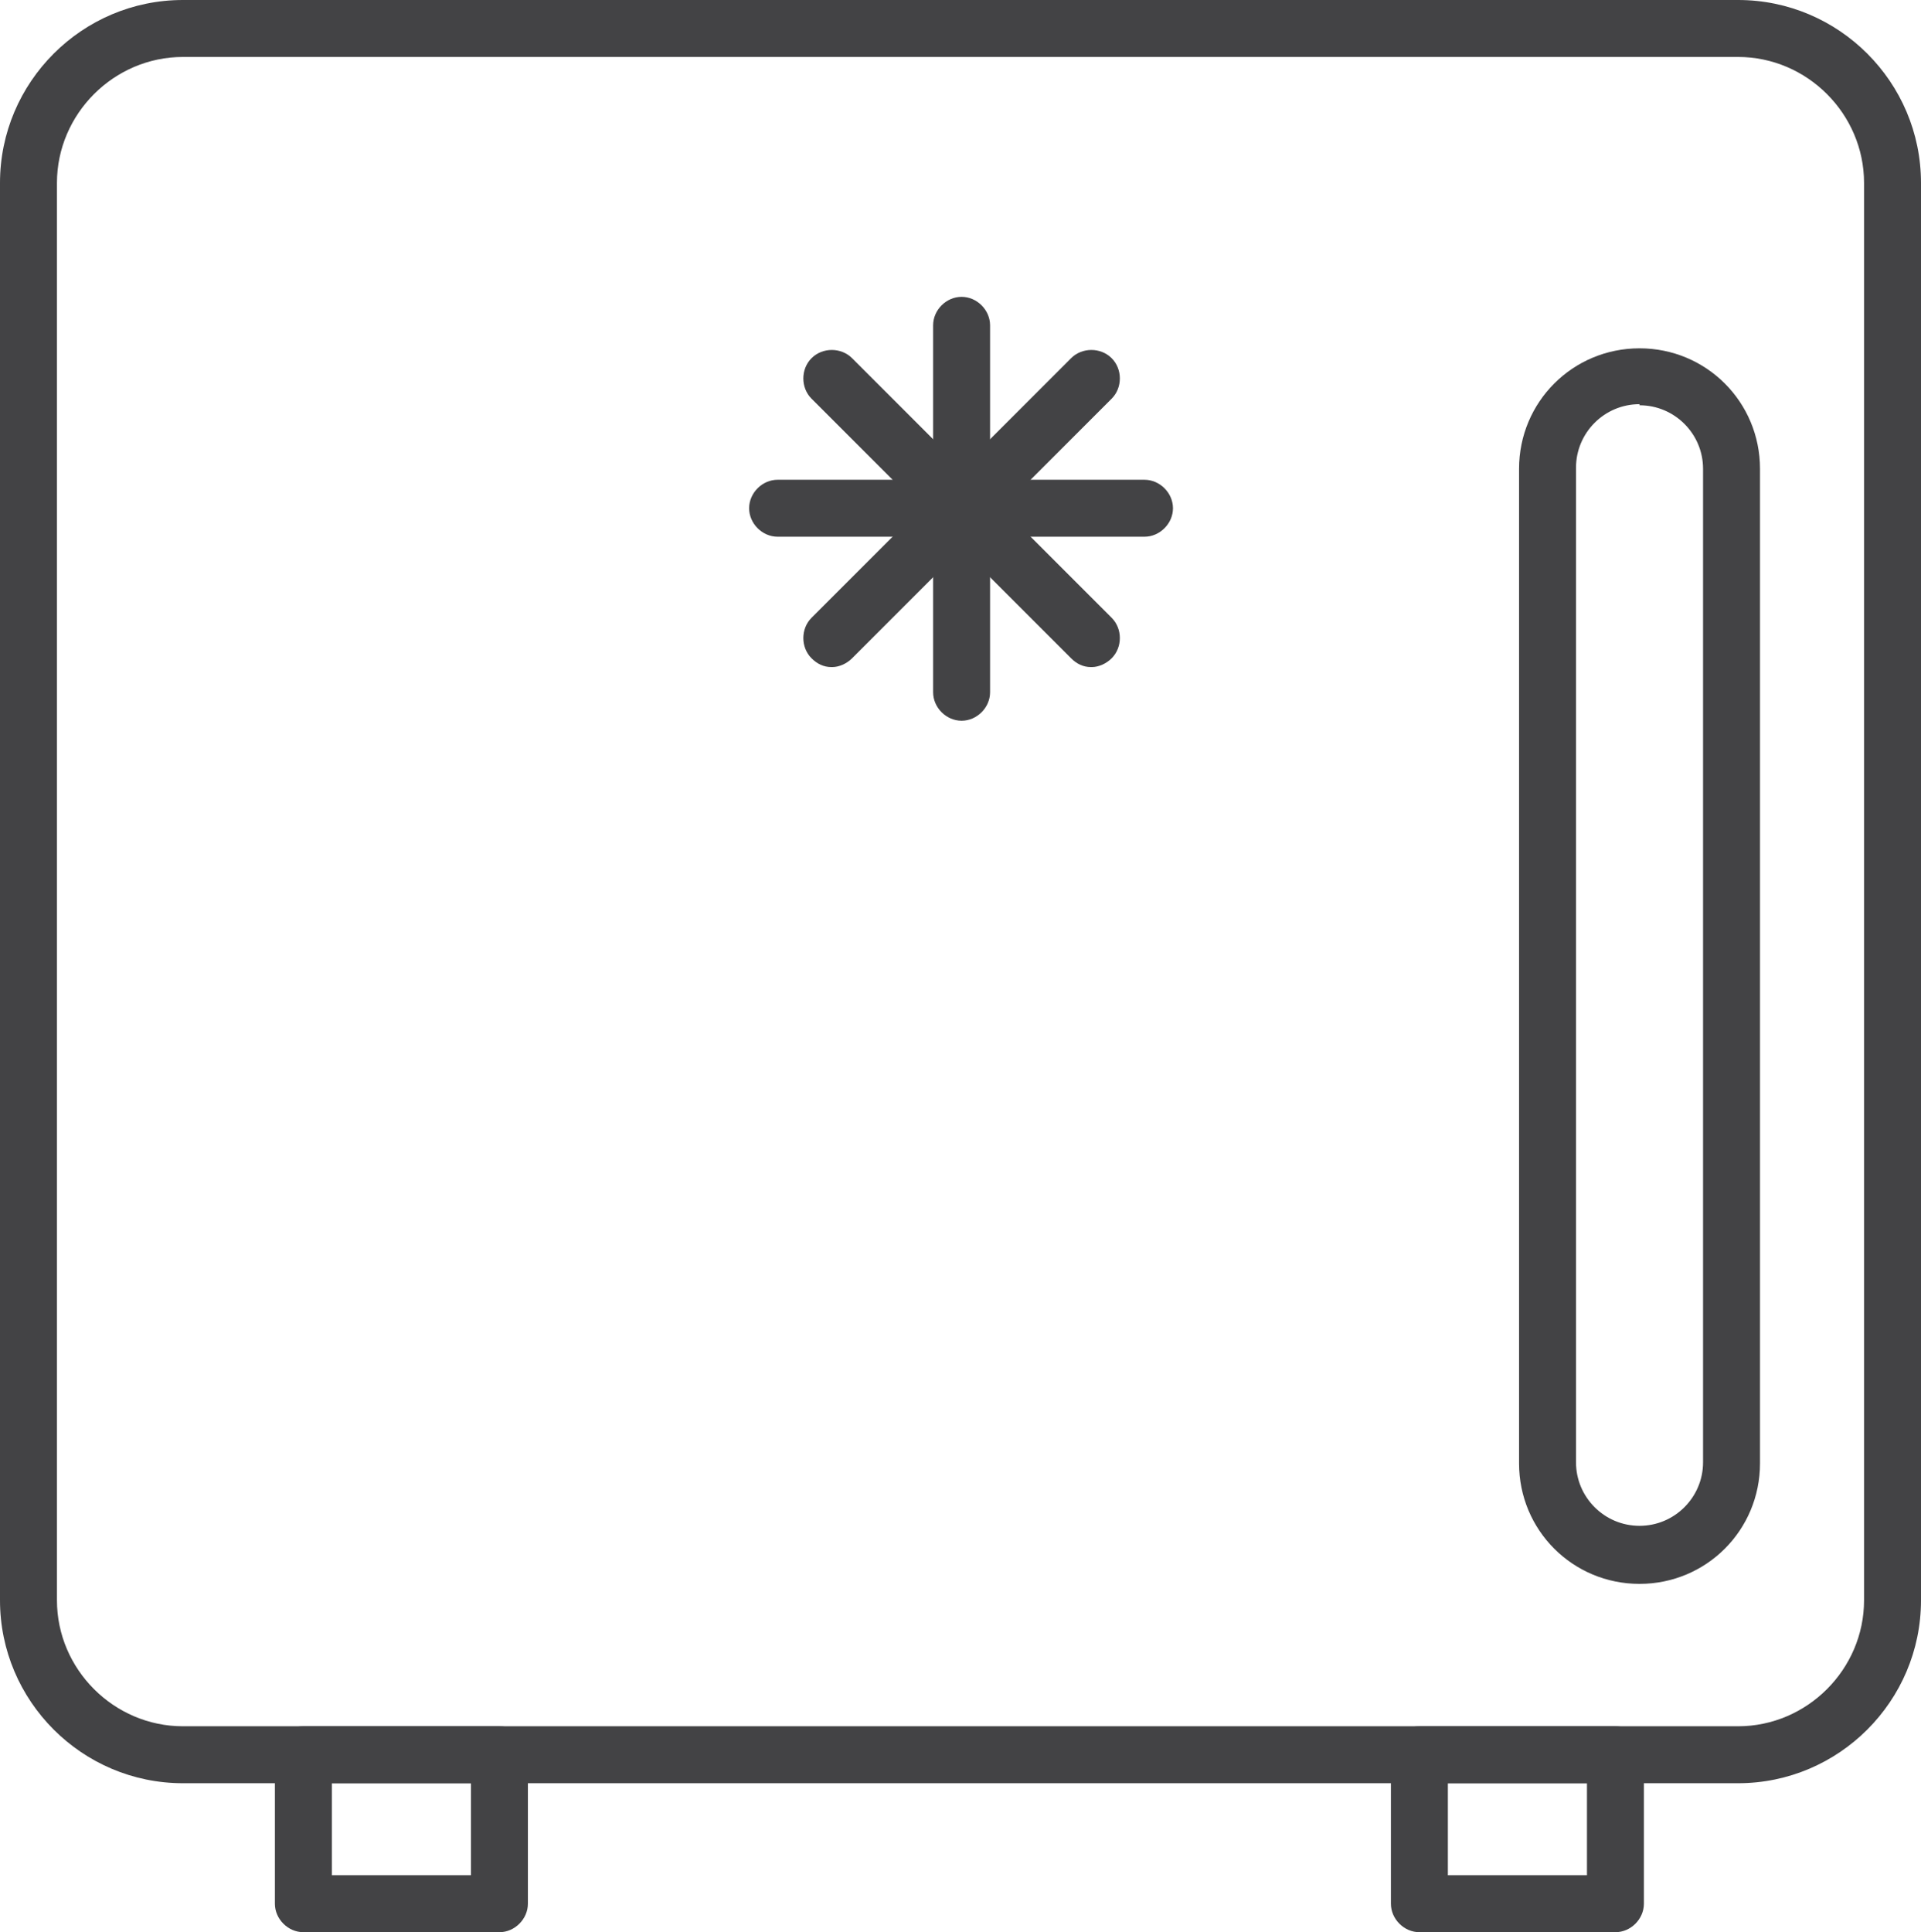
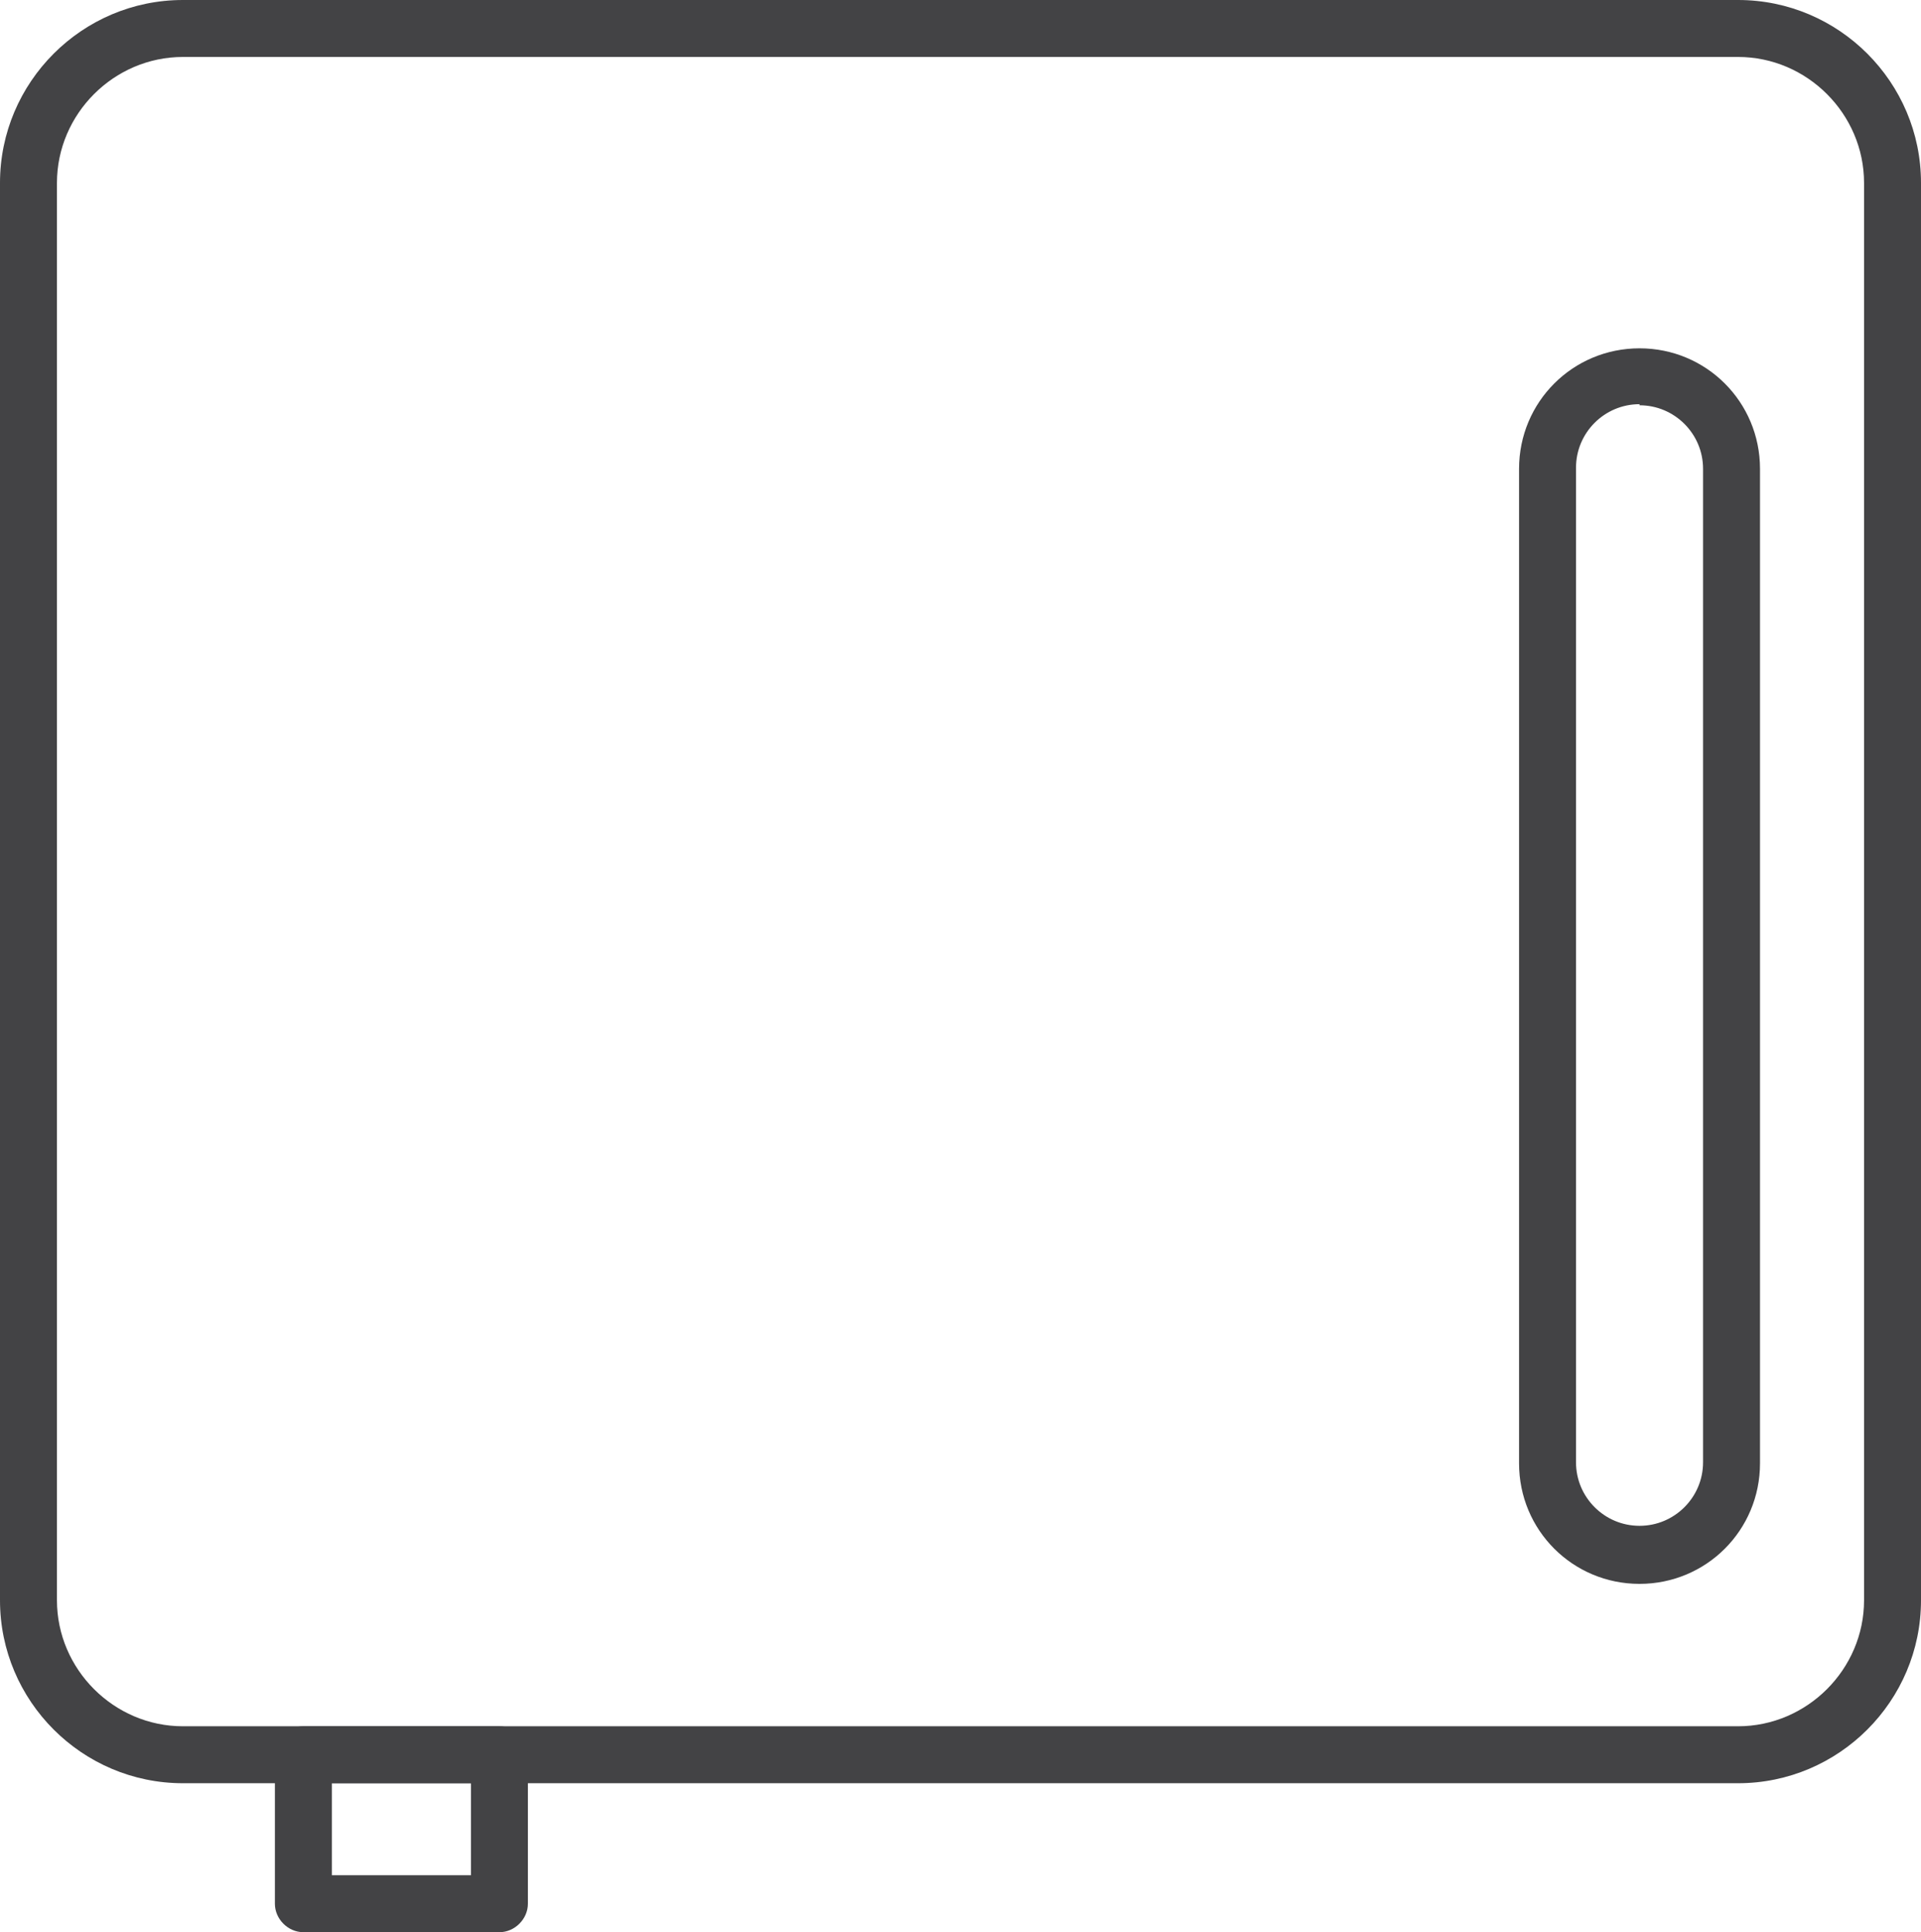
<svg xmlns="http://www.w3.org/2000/svg" id="Layer_2" data-name="Layer 2" viewBox="0 0 17.54 17.64">
  <defs>
    <style>
      .cls-1 {
        fill: #434345;
        stroke-width: 0px;
      }
    </style>
  </defs>
  <g id="_レイヤー_2" data-name="レイヤー 2">
    <g>
      <path class="cls-1" d="M15.87,16.28H1.67c-.92,0-1.67-.75-1.67-1.67V1.67C0,.75.75,0,1.67,0h14.2c.92,0,1.67.75,1.67,1.67v12.94c0,.92-.75,1.67-1.67,1.67ZM1.67.52c-.63,0-1.15.52-1.15,1.15v12.94c0,.63.52,1.15,1.15,1.15h14.2c.63,0,1.15-.52,1.15-1.15V1.67c0-.63-.52-1.15-1.15-1.15H1.67Z" />
      <path class="cls-1" d="M4.56,17.64h-1.79c-.14,0-.26-.12-.26-.26v-1.36c0-.14.12-.26.26-.26h1.79c.14,0,.26.12.26.26v1.36c0,.14-.12.26-.26.26ZM3.03,17.12h1.27v-.84h-1.27v.84Z" />
-       <path class="cls-1" d="M14.75,17.64h-1.79c-.14,0-.26-.12-.26-.26v-1.36c0-.14.12-.26.26-.26h1.79c.14,0,.26.12.26.26v1.36c0,.14-.12.26-.26.26ZM13.22,17.12h1.27v-.84h-1.27v.84Z" />
-       <path class="cls-1" d="M8.78,6.58c-.14,0-.26-.12-.26-.26v-3.35c0-.14.12-.26.26-.26s.26.12.26.26v3.35c0,.14-.12.26-.26.26Z" />
-       <path class="cls-1" d="M9.96,6.09c-.07,0-.13-.03-.18-.08l-2.37-2.37c-.1-.1-.1-.27,0-.37.1-.1.27-.1.37,0l2.37,2.37c.1.1.1.27,0,.37-.05.05-.12.08-.18.08Z" />
-       <path class="cls-1" d="M10.45,4.9h-3.35c-.14,0-.26-.12-.26-.26s.12-.26.26-.26h3.35c.14,0,.26.12.26.26s-.12.26-.26.26Z" />
-       <path class="cls-1" d="M7.59,6.09c-.07,0-.13-.03-.18-.08-.1-.1-.1-.27,0-.37l2.37-2.37c.1-.1.27-.1.37,0,.1.1.1.27,0,.37l-2.37,2.37c-.05.05-.12.08-.18.08Z" />
      <path class="cls-1" d="M14.97,14.46c-.61,0-1.1-.49-1.1-1.1V4.28c0-.61.49-1.1,1.1-1.1s1.1.49,1.1,1.1v9.08c0,.61-.49,1.1-1.1,1.1ZM14.97,3.69c-.32,0-.58.26-.58.58v9.08c0,.32.26.58.58.58s.58-.26.58-.58V4.28c0-.32-.26-.58-.58-.58Z" />
    </g>
  </g>
</svg>